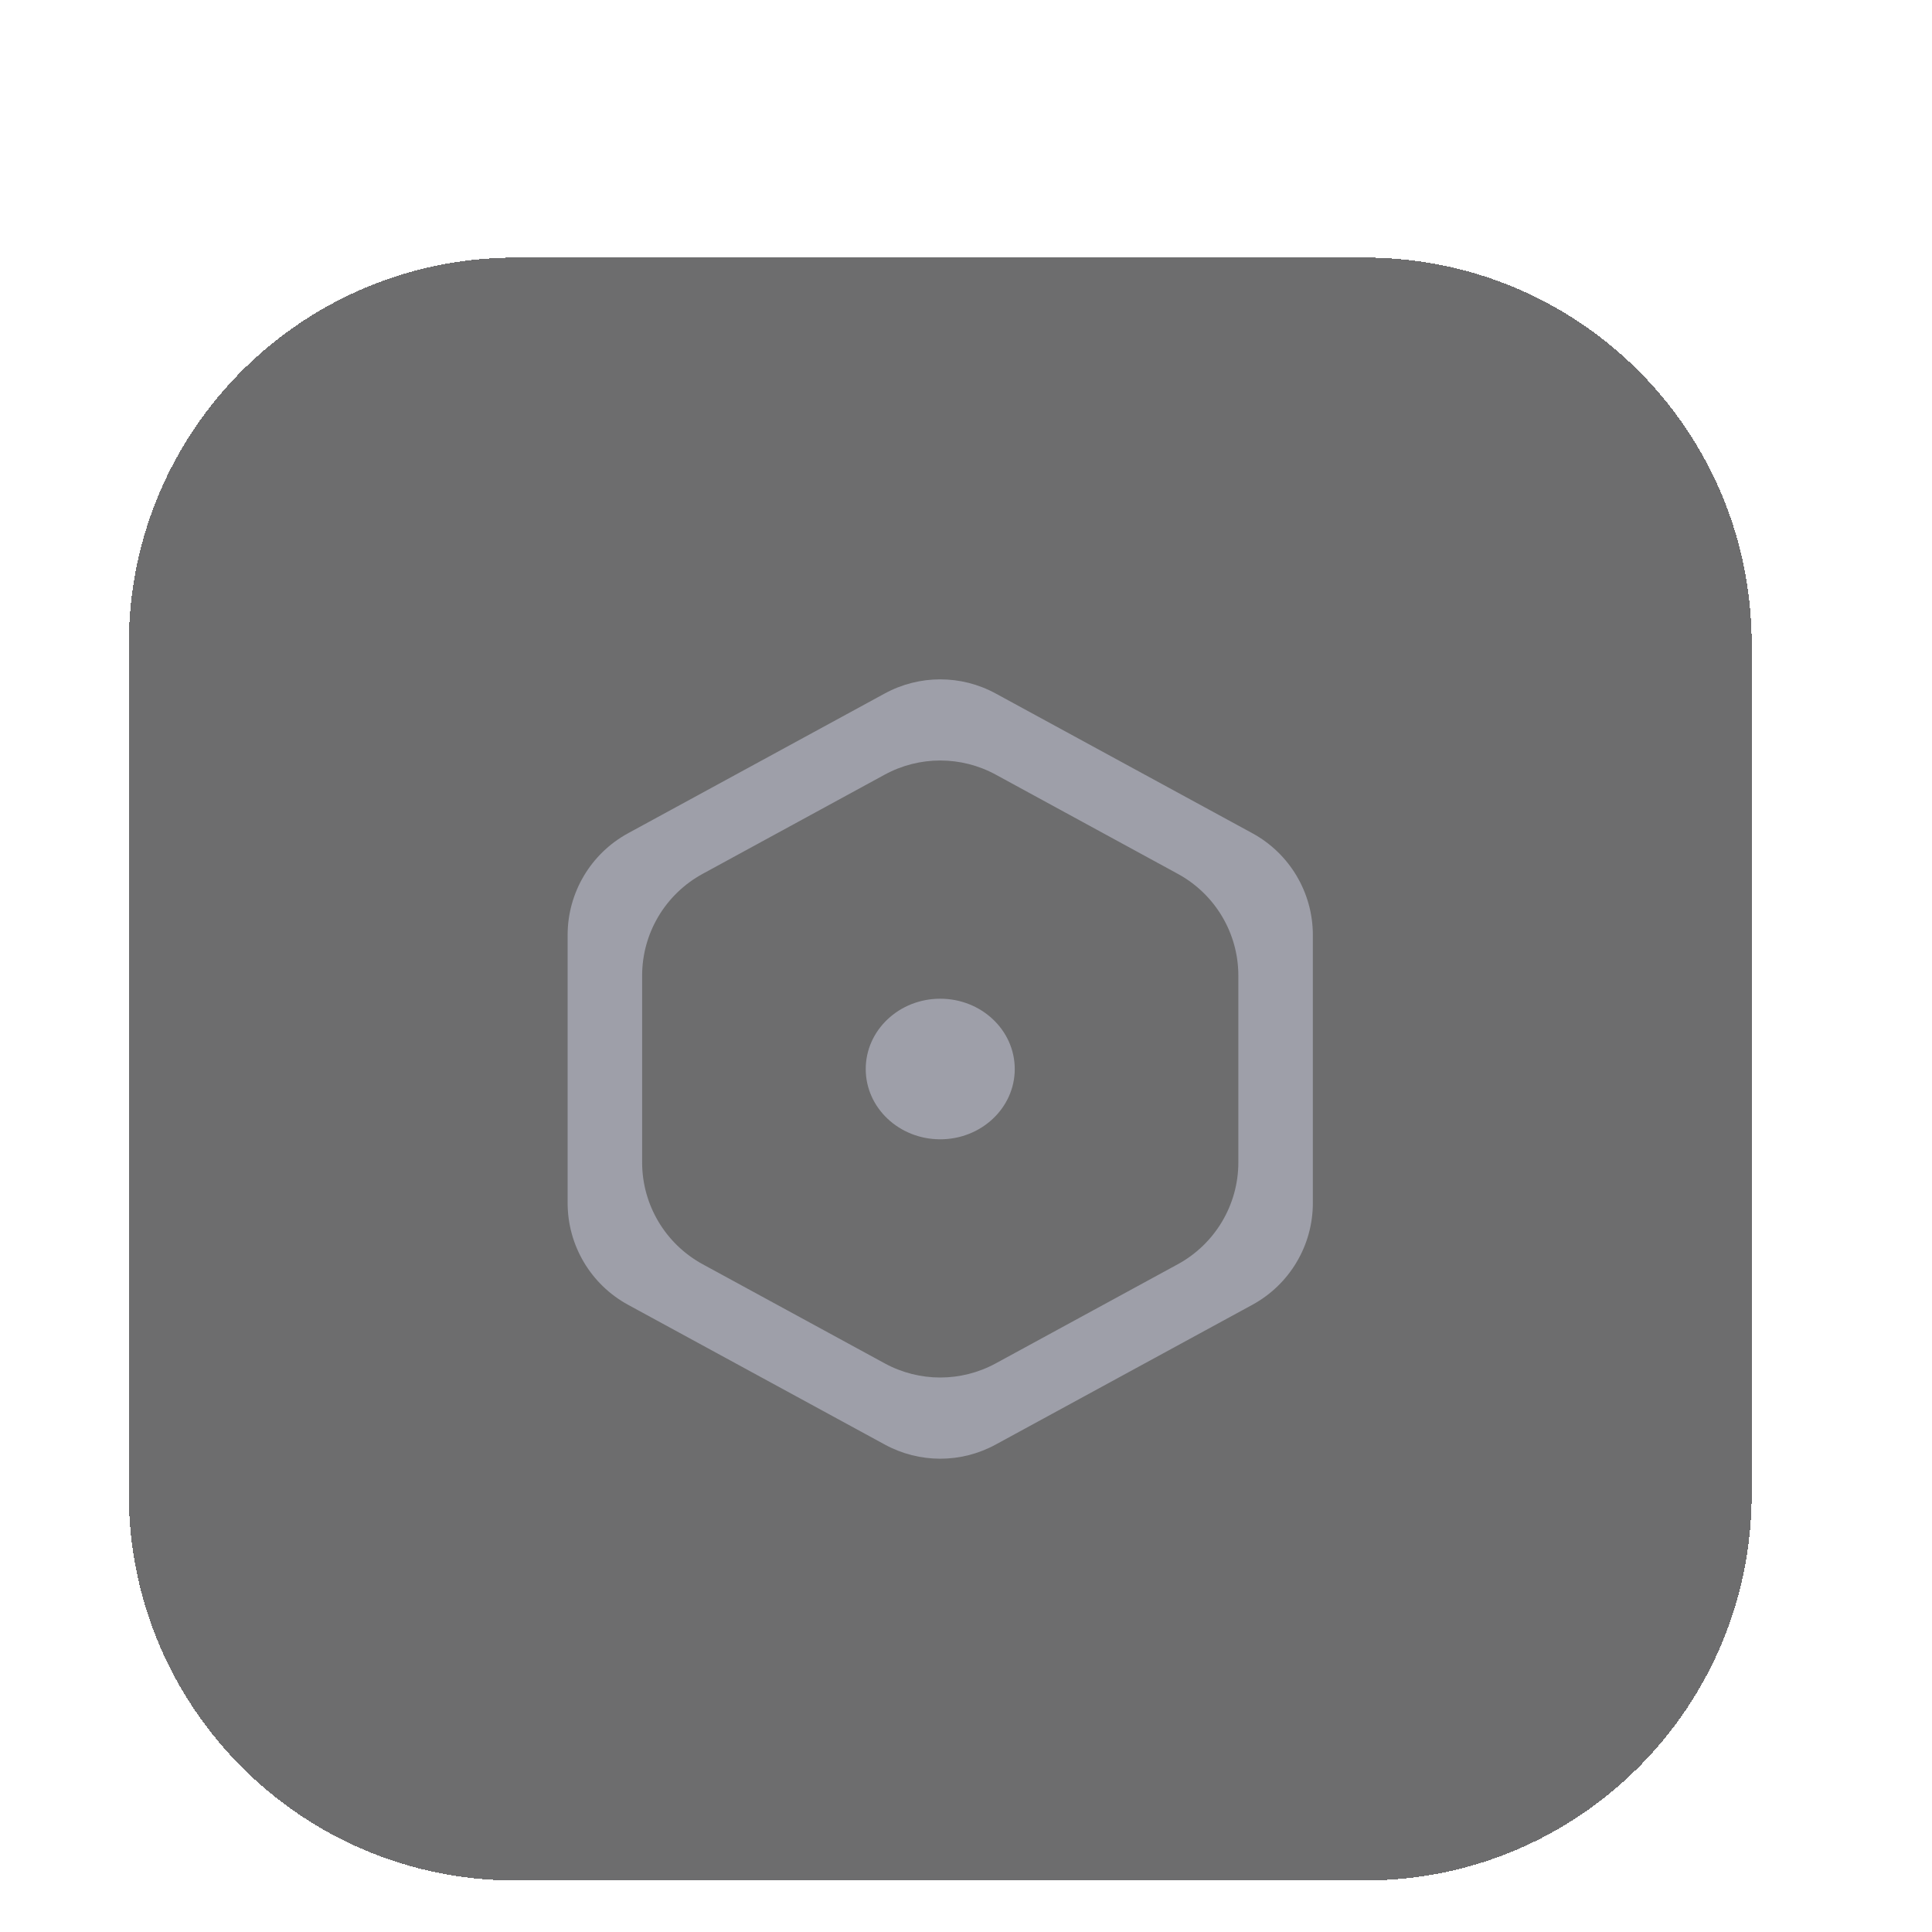
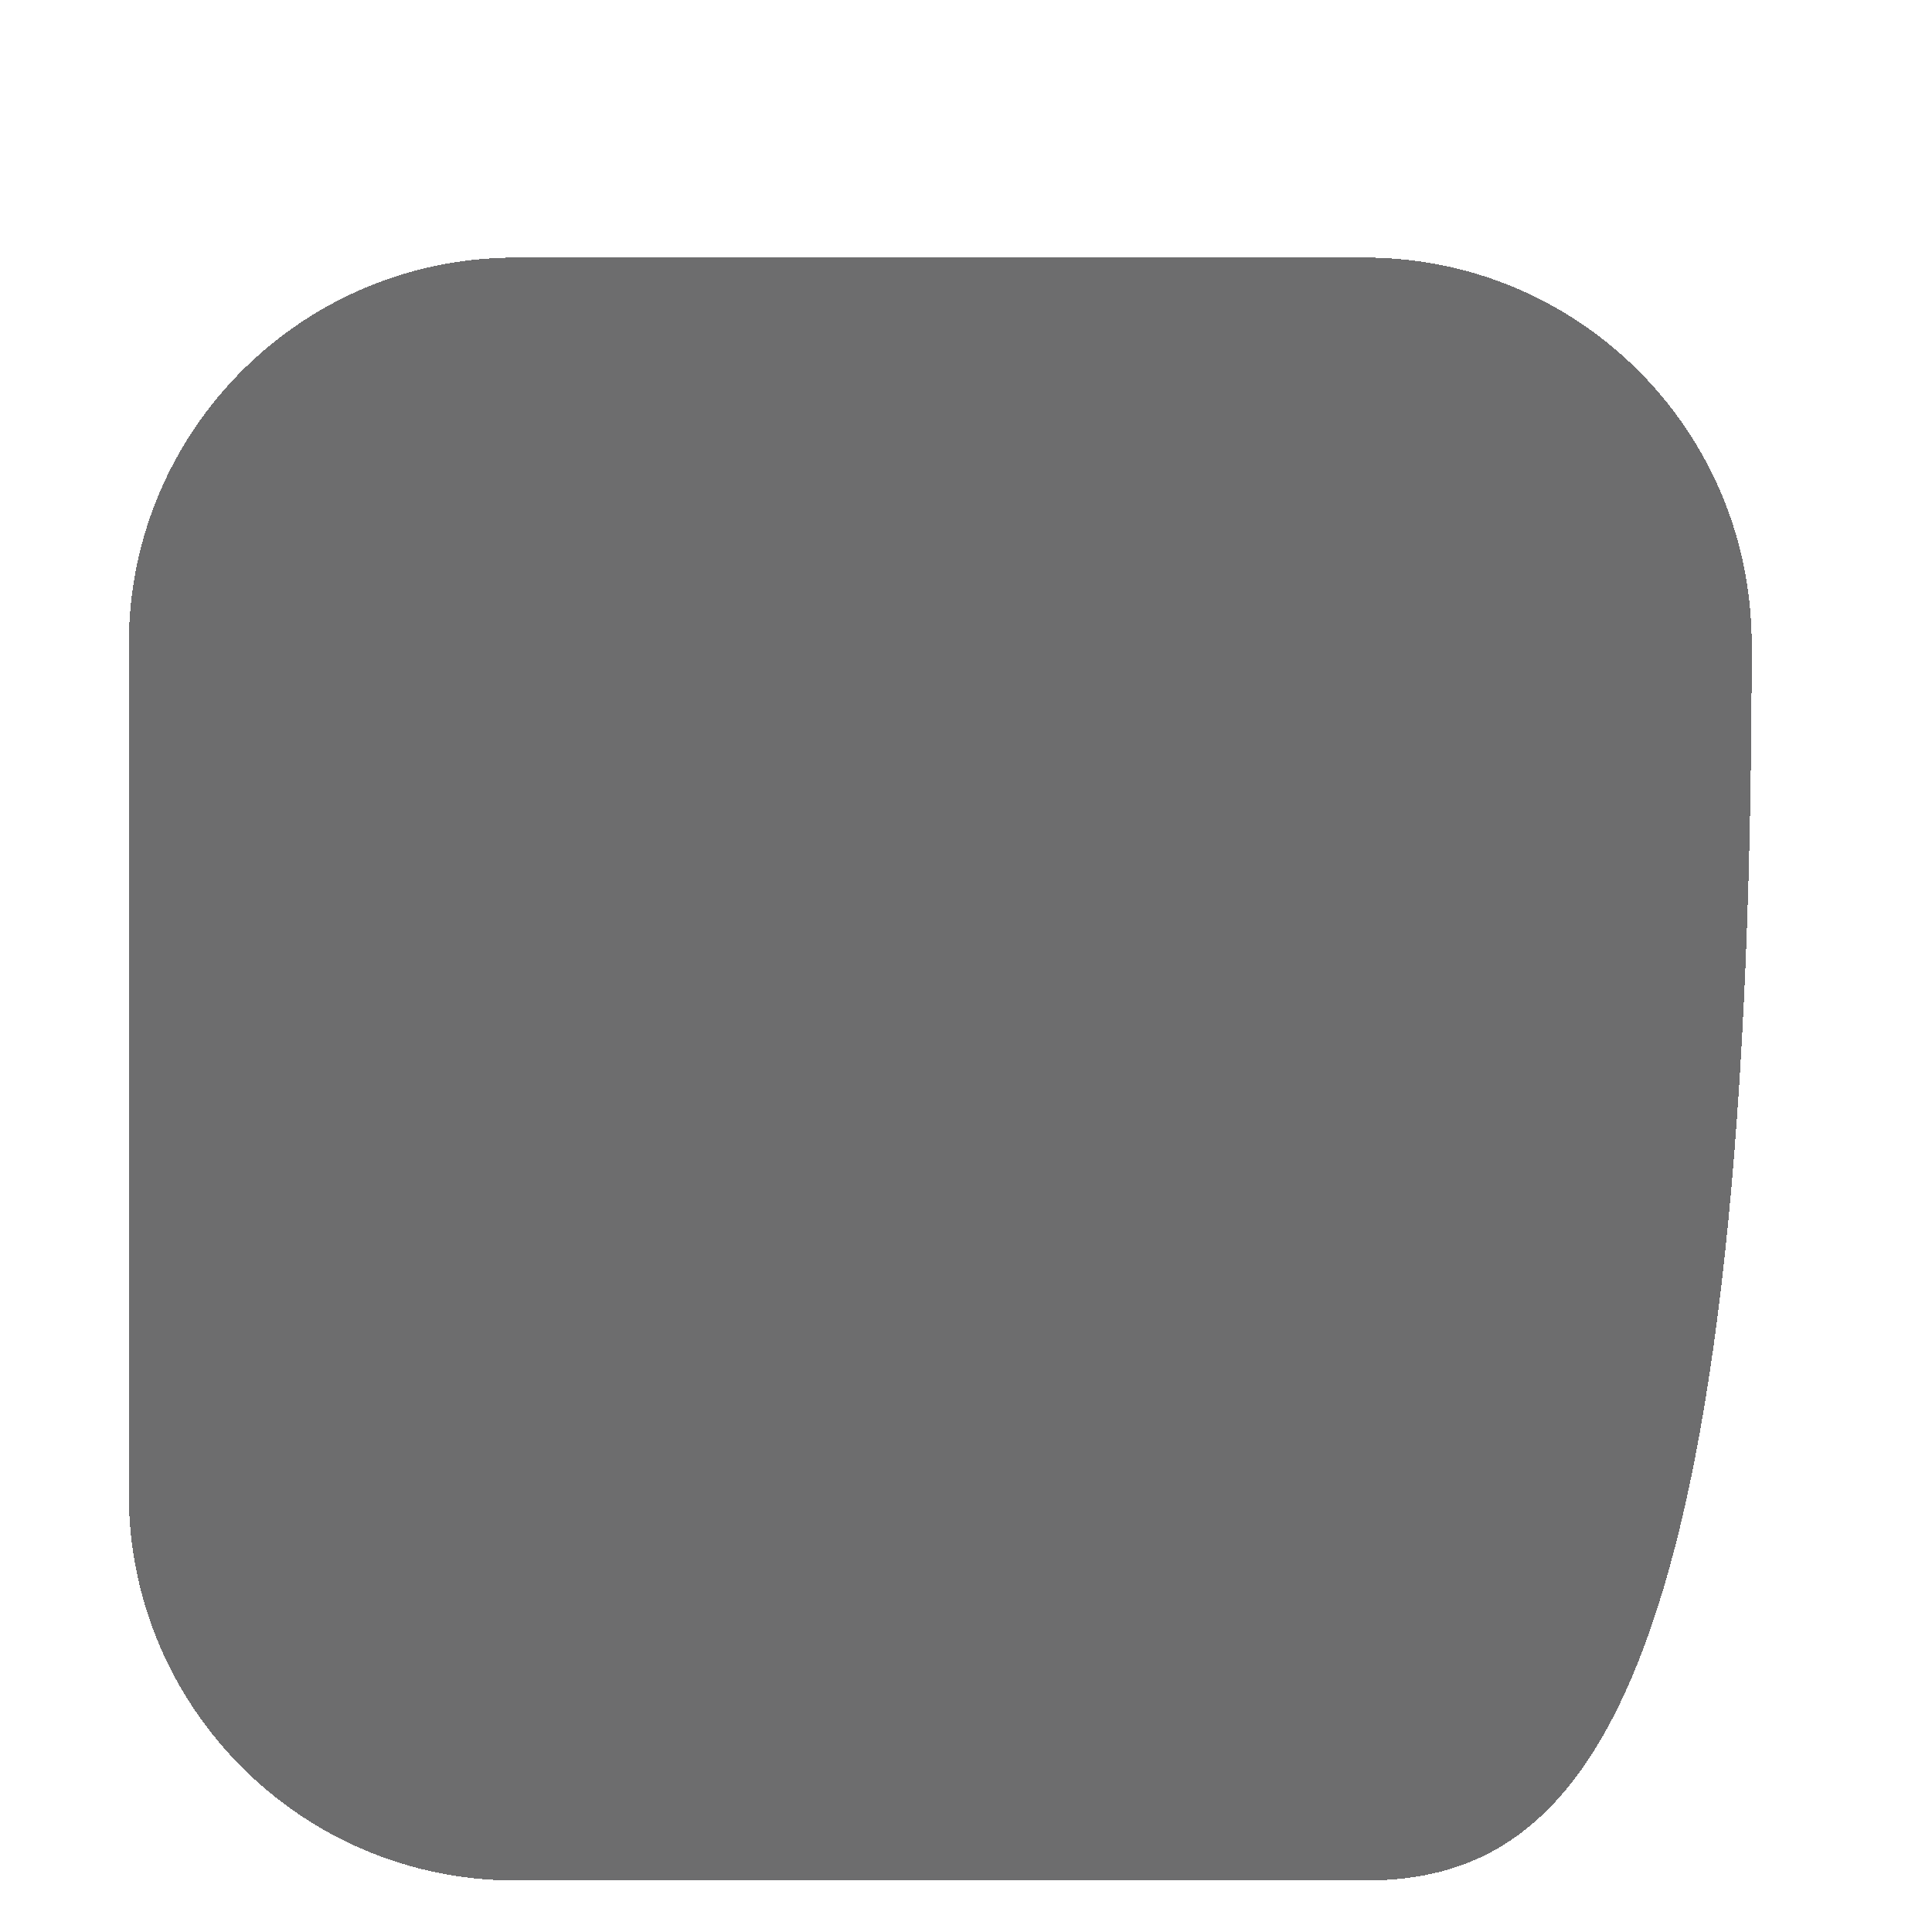
<svg xmlns="http://www.w3.org/2000/svg" fill="none" height="100%" overflow="visible" preserveAspectRatio="none" style="display: block;" viewBox="0 0 30 30" width="100%">
  <g filter="url(#filter0_ddii_0_15948)" id="Icon">
-     <path d="M2 7C2 3.686 4.686 1 8 1H21.2C24.514 1 27.2 3.686 27.2 7V20.2C27.2 23.514 24.514 26.2 21.2 26.2H8C4.686 26.2 2 23.514 2 20.2V7Z" fill="#0D0D0E" fill-opacity="0.6" shape-rendering="crispEdges" />
-     <path clip-rule="evenodd" d="M15.461 9.028C14.924 8.736 14.276 8.736 13.739 9.028L10.911 10.569C10.332 10.884 9.971 11.49 9.971 12.149V15.05C9.971 15.709 10.332 16.315 10.911 16.631L13.739 18.171C14.276 18.463 14.924 18.463 15.461 18.171L18.289 16.631C18.868 16.315 19.229 15.709 19.229 15.05V12.149C19.229 11.49 18.868 10.884 18.289 10.569L15.461 9.028ZM20.386 11.519C20.386 10.86 20.025 10.253 19.446 9.938L15.46 7.768C14.924 7.476 14.276 7.476 13.739 7.768L9.754 9.938C9.175 10.253 8.814 10.86 8.814 11.519V15.68C8.814 16.34 9.175 16.946 9.753 17.261L13.739 19.431C14.276 19.724 14.924 19.724 15.461 19.431L19.446 17.261C20.025 16.946 20.386 16.34 20.386 15.68V11.519ZM15.757 13.6C15.757 14.202 15.239 14.691 14.6 14.691C13.961 14.691 13.443 14.202 13.443 13.6C13.443 12.997 13.961 12.508 14.6 12.508C15.239 12.508 15.757 12.997 15.757 13.6Z" fill="#9E9FA9" fill-rule="evenodd" id="Vector" />
+     <path d="M2 7C2 3.686 4.686 1 8 1H21.2C24.514 1 27.2 3.686 27.2 7C27.2 23.514 24.514 26.2 21.2 26.2H8C4.686 26.2 2 23.514 2 20.2V7Z" fill="#0D0D0E" fill-opacity="0.6" shape-rendering="crispEdges" />
  </g>
  <defs>
    <filter color-interpolation-filters="sRGB" filterUnits="userSpaceOnUse" height="29.2" id="filter0_ddii_0_15948" width="29.2" x="0" y="0">
      <feFlood flood-opacity="0" result="BackgroundImageFix" />
      <feColorMatrix in="SourceAlpha" result="hardAlpha" type="matrix" values="0 0 0 0 0 0 0 0 0 0 0 0 0 0 0 0 0 0 127 0" />
      <feMorphology in="SourceAlpha" operator="dilate" radius="1" result="effect1_dropShadow_0_15948" />
      <feOffset />
      <feComposite in2="hardAlpha" operator="out" />
      <feColorMatrix type="matrix" values="0 0 0 0 0.016 0 0 0 0 0.016 0 0 0 0 0.016 0 0 0 1 0" />
      <feBlend in2="BackgroundImageFix" mode="normal" result="effect1_dropShadow_0_15948" />
      <feColorMatrix in="SourceAlpha" result="hardAlpha" type="matrix" values="0 0 0 0 0 0 0 0 0 0 0 0 0 0 0 0 0 0 127 0" />
      <feOffset dy="1" />
      <feGaussianBlur stdDeviation="1" />
      <feComposite in2="hardAlpha" operator="out" />
      <feColorMatrix type="matrix" values="0 0 0 0 0.016 0 0 0 0 0.016 0 0 0 0 0.016 0 0 0 0.24 0" />
      <feBlend in2="effect1_dropShadow_0_15948" mode="normal" result="effect2_dropShadow_0_15948" />
      <feBlend in="SourceGraphic" in2="effect2_dropShadow_0_15948" mode="normal" result="shape" />
      <feColorMatrix in="SourceAlpha" result="hardAlpha" type="matrix" values="0 0 0 0 0 0 0 0 0 0 0 0 0 0 0 0 0 0 127 0" />
      <feOffset dy="1" />
      <feGaussianBlur stdDeviation="0.5" />
      <feComposite in2="hardAlpha" k2="-1" k3="1" operator="arithmetic" />
      <feColorMatrix type="matrix" values="0 0 0 0 1 0 0 0 0 1 0 0 0 0 1 0 0 0 0.04 0" />
      <feBlend in2="shape" mode="normal" result="effect3_innerShadow_0_15948" />
      <feColorMatrix in="SourceAlpha" result="hardAlpha" type="matrix" values="0 0 0 0 0 0 0 0 0 0 0 0 0 0 0 0 0 0 127 0" />
      <feOffset dy="1" />
      <feGaussianBlur stdDeviation="1.5" />
      <feComposite in2="hardAlpha" k2="-1" k3="1" operator="arithmetic" />
      <feColorMatrix type="matrix" values="0 0 0 0 1 0 0 0 0 1 0 0 0 0 1 0 0 0 0.04 0" />
      <feBlend in2="effect3_innerShadow_0_15948" mode="normal" result="effect4_innerShadow_0_15948" />
    </filter>
  </defs>
</svg>